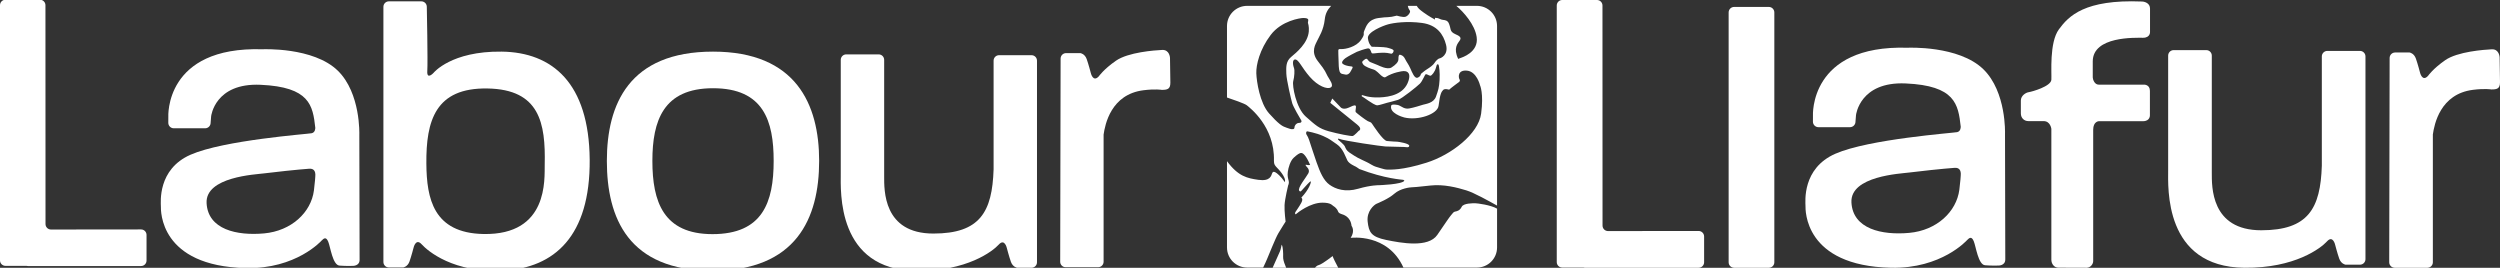
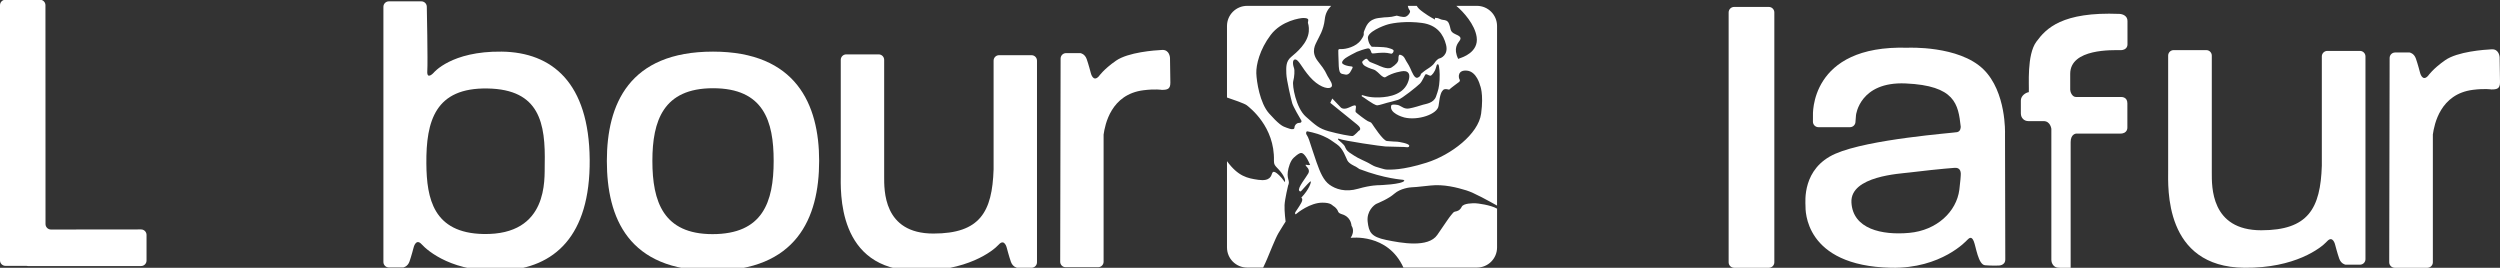
<svg xmlns="http://www.w3.org/2000/svg" version="1.1" id="Layer_2" x="0px" y="0px" width="566.929px" height="60.725px" viewBox="0 0 566.929 60.725" enable-background="new 0 0 566.929 60.725" xml:space="preserve">
  <rect x="0" y="0" width="566.929" height="60.725" fill="#333333" stroke="none" />
  <g>
    <path fill="#FFFFFF" d="M331.472,46.897c-0.402,0.837-1.04,1.005-1.444,1.071c-0.402,0.068-0.536,0.302-1.004,0.873   c-0.471,0.57-1.041,1.441-3.086,4.426c-2.046,2.983-8.183,1.846-11.602,1.141c-3.422-0.705-3.924-1.777-4.191-4.158   s1.474-3.789,1.978-4.024c0.505-0.233,2.717-1.105,4.092-2.313c1.373-1.207,3.588-1.44,3.923-1.44s1.24-0.068,4.26-0.403   c3.018-0.336,6.068,0.469,8.146,1.107c1.752,0.537,5.261,2.498,6.944,3.444V5.891c0-2.521-2.042-4.563-4.563-4.563h-4.674   c1.669,1.409,4.188,4.226,4.611,7.044c0.529,3.517-3.399,4.688-3.723,4.802c-0.321,0.116-0.46,0.185-0.46,0.185   c-1.171-2.437-0.115-3.494,0.368-4.207c0.481-0.712-0.229-1.058-0.964-1.38c-0.737-0.321-0.989-0.642-1.104-1.033   c-0.115-0.39-0.185-0.943-0.459-1.517c-0.277-0.575-0.805-0.666-1.289-0.712c-0.48-0.047-0.874-0.321-1.147-0.391   c-0.275-0.069-0.689-0.069-0.689-0.069l0.023,0.391c0,0-1.335-0.69-2.62-1.632c-0.917-0.671-1.16-0.89-1.521-1.482h-2.029   c0.109,0.54,0.296,0.849,0.469,1.091c0.229,0.323-0.391,1.195-0.989,1.38c-0.598,0.183-1.975-0.251-1.975-0.251   c-1.953,0.526-1.887,0.204-4.207,0.549c-2.322,0.345-2.736,1.884-3.148,2.828c-0.414,0.942,0.321,0.597-0.781,2.161   c-1.102,1.561-3.471,2.068-4.438,2.044c-0.965-0.022-0.666-0.138-0.619,2.896c0.045,3.035,0.482,2.619,1.494,2.874   c1.012,0.251,1.401-1.103,1.562-1.31c0.16-0.207,0.184-0.483-0.045-0.506c-1.124-0.111-1.793-0.345-2.115-0.644   c-0.322-0.298,0.137-0.897,0.666-1.265s2.115-1.216,2.576-1.423c0.46-0.208,1.791-0.645,2.389-0.76   c0.6-0.114,0.69,0.415,0.828,0.69c0.119,0.241,0.047,0.506,0.576,0.436c3.129-0.406,3.812,0.093,4.022,0.07   c0.204-0.022,0.48-0.252,0.526-0.643c0.047-0.392-1.057-0.621-1.562-0.759c-0.507-0.139-3.4-0.184-3.4-0.184   s-0.736-0.574-0.875-1.954c-0.139-1.378,3.332-2.78,4.572-3.125c1.244-0.345,4.253-0.781,7.679-0.321   c3.423,0.459,4.872,2.597,5.468,4.942c0.6,2.344-1.215,3.08-1.493,3.102c-0.274,0.023-0.871,0.597-1.126,1.035   c-0.254,0.436-1.059,1.033-1.631,1.377c-0.573,0.345-1.447,1.104-1.447,1.104s-0.022,0.576-0.736,0.85   c-0.712,0.277-1.241-1.171-1.679-2.138c-0.436-0.965-0.826-1.379-1.196-2.137c-0.366-0.757-0.963-0.919-1.194-0.919   c-0.229,0-0.296,0.389-0.296,1.011c0,0.621-0.574,1.24-1.543,1.861c-0.964,0.621-2.917-0.436-3.147-0.529   c-0.23-0.092-1.333-0.526-1.654-0.666c-0.321-0.137-0.439-0.345-0.714-0.666c-0.275-0.321-0.781,0.229-0.94,0.345   c-0.16,0.116-0.391,0.321,0.021,0.851c0.414,0.528,1.724,0.965,2.347,1.148c0.619,0.183,1.31,1.012,1.675,1.31   c0.368,0.3,0.759,0.574,1.015,0.413c1.708-1.087,3.791-1.377,4.136-1.377c0.344,0,1.791,0.021,1.08,2.229   c-0.98,3.03-4.161,3.655-6.62,3.747c-2.459,0.091-3.723-0.529-3.861-0.529c-0.137,0-0.161,0.277-0.092,0.277   s0.873,0.574,1.471,0.987s1.609,1.058,2.021,1.058c0.414,0,1.77-0.461,2.23-0.577c0.459-0.115,1.588-0.39,2.482-0.665   c0.896-0.277,4.346-3.057,4.965-3.676c0.62-0.622,1.104-2.07,1.333-2.139c0.231-0.068,0.667,0.301,1.012,0.345   c0.345,0.047,1.08-0.987,1.263-1.724c0.187-0.735,0.23-0.826,0.437-0.873c0.208-0.046,0.277,0.459,0.277,0.459   s0.252,1.287,0.138,3.08c-0.115,1.792-0.275,2.251-0.805,3.768c-0.529,1.518-2.345,1.677-2.942,1.862   c-0.596,0.184-2.092,0.667-3.149,0.851c-1.056,0.183-1.609-0.393-2.319-0.712c-0.253-0.116-1.633-0.345-1.747,0.045   c-0.495,1.682,2.482,2.596,2.964,2.712c3.153,0.751,7.538-0.758,7.769-2.644c0.348-2.839,0.669-3.17,1.034-3.586   c0.368-0.412,1.357-0.068,1.357-0.068c0.366-0.367,2.091-1.632,2.091-1.632s0.554-0.276,0.274-0.713   c-0.274-0.436-0.46-2.206,1.725-1.977c2.184,0.231,2.921,3.31,2.921,3.31s0.871,1.817,0.251,6.436   c-0.62,4.621-6.78,9.356-12.388,11.125c-5.608,1.769-8.274,1.562-8.963,1.562c-0.689,0-2.07-0.551-2.528-0.643   c-0.461-0.092-1.633-0.873-2.023-1.035c-0.39-0.16-1.747-0.849-2.045-0.986c-0.3-0.139-1.356-0.807-1.977-1.242   s-0.783-0.896-0.989-1.357c-0.205-0.458-1.335-1.354-1.471-1.471c-0.139-0.114,0-0.299,0-0.299   c1.287,0.553,9.975,1.77,10.664,1.794s3.838,0.114,4.252,0.114s1.148,0.252,1.17-0.276c0.025-0.528-2.413-0.895-2.688-0.919   c-0.275-0.023-1.494-0.046-2.388-0.16c-0.898-0.115-3.058-3.472-3.358-3.907c-0.298-0.438-0.411-0.322-0.964-0.597   c-0.55-0.277-2.482-1.77-2.714-2.024c-0.229-0.251,0.187-1.216-0.044-1.47c-0.229-0.252-0.969,0.159-1.545,0.419   c-1.371,0.621-1.879-0.089-1.879-0.089l-1.877-1.967l-0.448,0.983c0,0,4.741,3.845,6.081,4.918c1.34,1.074,0.359,1.432,0.359,1.432   s-0.983,1.071-1.344,1.162c-0.355,0.088-3.217-0.447-5.453-1.074c-2.236-0.625-2.949-1.341-5.186-3.308   c-2.236-1.967-3.129-7.064-2.861-8.049c0.269-0.983,0.357-2.502,0.178-2.951c-0.178-0.447-0.537-1.966,0.268-1.966   c0.807,0,1.433,1.789,3.309,3.934c1.879,2.146,3.936,2.862,4.74,2.415c0.805-0.447-0.267-1.79-0.716-2.594   c-0.447-0.803-0.356-1.071-2.146-3.309c-1.787-2.235-0.535-3.933-0.18-4.739c0.357-0.804,1.432-2.324,1.701-4.827   c0.143-1.34,0.673-2.242,1.445-3.041h-19.059c-2.521,0-4.562,2.042-4.562,4.563v16.221c1.246,0.416,4.016,1.367,4.511,1.775   c0.644,0.529,6.352,4.841,6.136,12.572c-0.024,0.826,0.262,1.092,0.62,1.493c0.209,0.229,2.208,2.161,1.863,3.356   c-0.92-1.357-1.84-2.068-2.113-2.207c-0.279-0.139-0.576-0.3-0.784,0.207c-0.206,0.506-0.39,1.86-3.124,1.471   c-2.507-0.359-4.57-0.783-7.109-4.23v19.566c0,2.519,2.041,4.562,4.562,4.562h3.639c0.4-0.817,0.627-1.344,0.93-2.045   c0.435-1.004,1.846-4.595,2.516-5.734c0.67-1.139,1.643-2.647,1.643-2.647s-0.303-2.381-0.236-3.756   c0.067-1.374,0.805-4.426,0.805-4.426s0.27-0.504,0.135-1.04s-0.335-1.105-0.201-2.079c0.135-0.971,0.57-2.48,1.34-3.186   c0.773-0.703,1.312-1.105,1.746-1.072c0.436,0.033,1.107,0.67,1.977,2.716c0,0-0.469,0.067-0.837-0.032   c-0.368-0.102-0.134,0.199-0.067,0.3c0.067,0.101,0.939,0.772,0.504,1.61c-0.437,0.839-2.527,3.361-2.078,3.956   c0.301,0.403,0.469,0.034,0.938-0.468c0.47-0.504,1.509-1.711,1.677-1.645c0.167,0.067-0.336,1.812-2.146,3.689   c0,0,0.503,0.234,0,1.174c-0.502,0.938-1.24,1.91-1.344,2.111c-0.1,0.202-0.1,0.67,0.204,0.402c0.302-0.27,3.149-2.549,5.933-2.549   c2.013,0,2.184,0.623,2.55,0.807c0.336,0.166,0.837,0.736,0.938,1.038c0.101,0.302,0.234,0.538,0.737,0.704   c0.503,0.168,2.147,0.57,2.382,2.717c0,0,0.871,1.072-0.199,2.715c0,0,8.398-1.133,11.963,6.739h16.67   c2.521,0,4.563-2.043,4.563-4.562v-8.799c-1.425-0.842-4.509-1.225-4.933-1.225C334.053,46.092,331.873,46.058,331.472,46.897z    M294.855,27.842c-0.268,0.068-0.578-0.061-0.998,0.361c-0.135,0.134-0.303,0.427-0.312,0.721   c-0.022,0.873-1.909-0.033-2.145-0.107c-0.602-0.189-1.541-0.764-3.622-3.112c-2.079-2.347-2.815-7.174-2.882-9.087   c-0.067-1.91,0.77-5.398,3.253-8.683c2.479-3.286,6.807-3.856,7.376-3.856c0.57,0,1.105,0.066,1.14,0.402   c0.034,0.334-0.067,0.334-0.067,0.737c0,0,0.302,0.738,0.201,1.911c-0.229,2.678-2.781,4.761-4.023,5.801   c-1.24,1.04-1.107,2.415-1.073,3.79c0.033,1.375,1.106,5.935,1.341,6.704c0.234,0.774,1.752,3.43,1.986,3.767   C295.265,27.524,295.123,27.776,294.855,27.842z M301.514,41.904c-1.357-0.965-2.14-2.78-2.967-5.125   c-0.826-2.343-1.311-3.976-1.676-5.033c-0.369-1.057-0.623-1.148-0.668-1.424c-0.046-0.276,0.045-0.437,0.16-0.551   c0,0,2.023,0.322,3.701,1.08s1.631,0.896,3.08,1.86c1.447,0.967,2.022,2.966,2.413,3.701c0.393,0.735,1.728,1.298,1.912,1.389   c0.185,0.094,0.788,0.529,0.788,0.529c5.84,2.229,9.756,2.403,9.939,2.449c0.186,0.046,0.276,0.208,0.276,0.208   c-0.551,0.849-5.747,1.011-5.747,1.011s-1.793-0.046-4.732,0.804C305.053,43.652,302.868,42.871,301.514,41.904z" />
    <g>
-       <path fill="#FFFFFF" d="M299.055,60.111c-0.354,0.082-0.645,0.349-0.852,0.604h5.271c-0.542-1.017-1.189-2.283-1.268-2.648    C302.207,58.066,299.792,59.943,299.055,60.111z" />
-       <path fill="#FFFFFF" d="M290.975,58.234c0.033-0.535,0-2.348-0.335-2.75c0,0-0.201,1.107-0.368,1.476    c-0.113,0.249-1.066,2.388-1.674,3.755h3.06c-0.089-0.255-0.196-0.554-0.28-0.737C291.209,59.607,290.941,58.771,290.975,58.234z" />
-     </g>
+       </g>
    <g>
-       <path fill="#FFFFFF" d="M385.199,52.378L364.657,52.4c-0.691,0-1.247-0.559-1.247-1.248l-0.015-49.907    c0-0.688-0.561-1.246-1.247-1.246h-7.872c-0.689,0-1.246,0.558-1.246,1.246v58.19c0,0.688,0.557,1.245,1.246,1.245h4.778    c0.098,0.025,0.198,0.044,0.303,0.044h25.842c0.687,0,1.246-0.558,1.246-1.246v-5.854    C386.445,52.937,385.886,52.378,385.199,52.378z" />
      <path fill="#FFFFFF" d="M550.627,17.183c-1.353,1.496-1.852-0.786-1.852-0.786s-0.497-1.921-0.928-3.132    c-0.427-1.209-1.423-1.362-1.423-1.362h-3.277c-0.69,0-1.247,0.559-1.247,1.246l-0.093,46.329c0,0.688,0.56,1.246,1.247,1.246    h7.401c0.689,0,1.248-0.559,1.248-1.246V30.486c0.33-2.286,1.667-9.187,9.099-10.115c2.722-0.342,4.168-0.086,4.168-0.086    c1.276,0,1.958-0.169,1.958-1.616s-0.085-5.701-0.085-5.701s-0.086-1.872-1.785-1.788c-1.704,0.086-7.747,0.51-10.557,2.468    C551.696,15.605,550.627,17.183,550.627,17.183z" />
      <path fill="#FFFFFF" d="M449.785,15.72c-5.586-5.459-17.196-4.894-17.196-4.894c-22.403-0.692-21.462,15.438-21.462,15.438    l-0.006,1.331c0,0.688,0.558,1.246,1.248,1.246h7.154c0.69,0,1.247-0.558,1.247-1.246l0.12-1.502c0,0,0.833-7.638,11.261-7.172    c11.233,0.501,11.922,4.707,12.485,9.789c0,0,0.066,1.069-0.812,1.256c-0.878,0.189-20.021,1.571-27.614,4.896    c-7.595,3.328-6.777,10.92-6.777,11.797c0,0.879-0.377,13.628,19.392,14.06c11.487,0.25,17.255-6.275,17.255-6.275    c0.505-0.502,1.01-0.942,1.509,0.251c0.503,1.192,1.005,5.334,2.574,5.459c1.567,0.125,3.012,0.063,3.012,0.063    s1.568,0.063,1.568-1.382c0-1.443-0.063-28.553-0.063-28.553S455.025,20.843,449.785,15.72z M444.637,39.82    c0,0-0.06,1.254-0.312,3.198c-0.647,5.019-5.146,9.226-11.358,9.791c-6.213,0.567-12.801-0.879-13.115-6.901    c-0.314-6.025,11.231-6.527,13.054-6.779c1.818-0.252,8.148-0.92,10.356-1.068C444.199,37.998,444.763,38.502,444.637,39.82z" />
      <path fill="#FFFFFF" d="M402.368,2.819c0-0.688-0.56-1.246-1.244-1.246h-7.871c-0.691,0-1.248,0.558-1.248,1.246v56.66    c0,0.688,0.558,1.246,1.246,1.246h7.873c0.688,0,1.244-0.559,1.244-1.246V2.819z" />
      <path fill="#FFFFFF" d="M526.525,37.581V12.792c0-0.688,0.56-1.247,1.247-1.247h7.403c0.689,0,1.246,0.56,1.246,1.247v28.992    v16.989c0,0.688-0.557,1.247-1.246,1.247h-3.278c0,0-0.997-0.151-1.424-1.364c-0.427-1.209-0.924-3.13-0.924-3.13    s-0.501-2.281-1.854-0.786c-1.352,1.495-7.245,6.093-18.726,5.981c-18.297-0.176-17.292-18.291-17.292-22.12    c0-3.83,0-25.992,0-25.992c0-0.688,0.558-1.246,1.246-1.246h7.402c0.69,0,1.248,0.559,1.248,1.246c0,0,0,23.355,0,26.504    s-0.269,13.104,11.221,13.104C523.434,52.218,526.216,47.283,526.525,37.581z" />
-       <path fill="#FFFFFF" d="M466.793,60.701c-1.002,0-1.604-0.901-1.604-1.804s0-29.678,0-29.678s-0.2-1.754-1.753-1.754    c-1.555,0-2.558,0-3.461,0c-0.901,0-1.703-0.651-1.703-1.756c0-1.102,0-1.804,0-2.907s1.104-1.804,1.805-1.905    c0.7-0.1,5.013-1.303,5.112-2.807c0.102-1.504-0.5-8.422,1.704-11.429c2.206-3.007,5.819-6.845,18.85-6.316    c0.703,0.027,1.819,0.424,1.819,1.592c0,1.167,0,5.264,0,5.264s0.126,1.366-1.589,1.366c-1.713,0-11.397-0.397-11.397,5.363    c0,1.615,0,3.625,0,3.625c0,0.397,0.374,1.64,1.343,1.64c0.967,0,10.279,0,10.279,0s1.34-0.05,1.34,1.415c0,1.465,0,5.462,0,5.462    s0.124,1.416-1.589,1.416c-2.011,0-10.007,0-10.007,0s-1.267,0.05-1.267,1.937s0,29.177,0,29.796c0,0.622-0.571,1.503-1.502,1.503    C472.24,60.725,466.793,60.701,466.793,60.701z" />
+       <path fill="#FFFFFF" d="M466.793,60.701c-1.002,0-1.604-0.901-1.604-1.804s0-29.678,0-29.678s-0.2-1.754-1.753-1.754    c-1.555,0-2.558,0-3.461,0c-0.901,0-1.703-0.651-1.703-1.756c0-1.102,0-1.804,0-2.907s1.104-1.804,1.805-1.905    c0.102-1.504-0.5-8.422,1.704-11.429c2.206-3.007,5.819-6.845,18.85-6.316    c0.703,0.027,1.819,0.424,1.819,1.592c0,1.167,0,5.264,0,5.264s0.126,1.366-1.589,1.366c-1.713,0-11.397-0.397-11.397,5.363    c0,1.615,0,3.625,0,3.625c0,0.397,0.374,1.64,1.343,1.64c0.967,0,10.279,0,10.279,0s1.34-0.05,1.34,1.415c0,1.465,0,5.462,0,5.462    s0.124,1.416-1.589,1.416c-2.011,0-10.007,0-10.007,0s-1.267,0.05-1.267,1.937s0,29.177,0,29.796c0,0.622-0.571,1.503-1.502,1.503    C472.24,60.725,466.793,60.701,466.793,60.701z" />
    </g>
    <g>
      <path fill="#FFFFFF" d="M31.99,52.028L11.561,52.05c-0.685,0-1.239-0.555-1.239-1.239L10.307,1.18c0-0.686-0.555-1.24-1.241-1.24    H1.239C0.554-0.06,0,0.495,0,1.18v57.87c0,0.684,0.554,1.238,1.239,1.238h4.751c0.097,0.025,0.198,0.041,0.304,0.041H31.99    c0.686,0,1.24-0.554,1.24-1.239v-5.821C33.23,52.585,32.676,52.028,31.99,52.028z" />
      <path fill="#FFFFFF" d="M225.319,38.408V13.755c0-0.684,0.555-1.239,1.24-1.239h7.362c0.684,0,1.238,0.555,1.238,1.239v28.833    v16.897c0,0.683-0.554,1.236-1.238,1.236h-3.261c0,0-0.993-0.149-1.417-1.353c-0.424-1.205-0.92-3.116-0.92-3.116    s-0.496-2.267-1.841-0.78c-1.346,1.487-7.207,6.06-18.626,5.95c-18.194-0.177-17.195-18.19-17.195-21.999s0-25.849,0-25.849    c0-0.687,0.554-1.241,1.239-1.241h7.364c0.684,0,1.239,0.554,1.239,1.241c0,0,0,23.226,0,26.356    c0,3.133-0.267,13.034,11.16,13.034C222.242,52.966,225.01,48.057,225.319,38.408z" />
      <path fill="#FFFFFF" d="M249.193,17.293c-1.345,1.489-1.84-0.778-1.84-0.778s-0.496-1.912-0.922-3.116    c-0.423-1.203-1.416-1.354-1.416-1.354h-3.26c-0.685,0-1.239,0.555-1.239,1.239l-0.093,46.075c0,0.683,0.556,1.239,1.24,1.239    h7.362c0.684,0,1.24-0.557,1.24-1.239V30.525c0.328-2.274,1.659-9.135,9.046-10.06c2.708-0.338,4.147-0.085,4.147-0.085    c1.269,0,1.947-0.169,1.947-1.607c0-1.439-0.083-5.67-0.083-5.67s-0.087-1.862-1.779-1.778c-1.693,0.084-7.702,0.508-10.493,2.455    C250.255,15.727,249.193,17.293,249.193,17.293z" />
-       <path fill="#FFFFFF" d="M76.617,16.041c-5.555-5.429-17.101-4.868-17.101-4.868c-22.281-0.686-21.344,15.353-21.344,15.353    l-0.007,1.323c0,0.686,0.555,1.241,1.24,1.241h7.118c0.684,0,1.24-0.556,1.24-1.241l0.118-1.491c0,0,0.828-7.598,11.197-7.133    c11.172,0.499,11.859,4.68,12.421,9.736c0,0,0.062,1.06-0.812,1.248c-0.874,0.187-19.909,1.56-27.461,4.869    c-7.553,3.307-6.742,10.859-6.742,11.732c0,0.874-0.373,13.553,19.285,13.98c11.422,0.249,17.164-6.241,17.164-6.241    c0.499-0.499,0.998-0.935,1.497,0.25c0.5,1.186,0.999,5.305,2.56,5.43c1.56,0.125,2.995,0.062,2.995,0.062    s1.561,0.062,1.561-1.372c0-1.437-0.062-28.399-0.062-28.399S81.829,21.137,76.617,16.041z M71.5,40.008    c0,0-0.063,1.25-0.312,3.184c-0.644,4.99-5.119,9.173-11.297,9.737c-6.179,0.561-12.731-0.875-13.044-6.866    c-0.312-5.992,11.171-6.491,12.984-6.74c1.808-0.25,8.103-0.916,10.296-1.062C71.062,38.198,71.624,38.697,71.5,40.008z" />
      <path fill="#FFFFFF" d="M113.754,11.707c-11.473-0.142-15.438,4.816-15.438,4.816s-1.558,1.699-1.417-0.425    c0.141-2.125-0.112-14.552-0.112-14.552c0-0.687-0.554-1.241-1.238-1.241h-7.363c-0.685,0-1.24,0.555-1.24,1.241v57.867    c0,0.686,0.555,1.24,1.24,1.24h3.261c0,0,0.99-0.152,1.417-1.355c0.424-1.203,0.919-3.115,0.919-3.115s0.496-2.268,1.842-0.779    c1.347,1.486,7.225,6.586,18.625,5.948c11.403-0.638,19.617-7.719,19.476-25.141C133.583,18.789,125.227,11.848,113.754,11.707z     M123.526,37.343c-0.072,3.187,0.928,15.998-13.88,15.723c-11.401-0.213-12.889-8.075-12.959-15.935    c-0.09-9.774,2.053-17.279,13.88-17.067C122.394,20.276,123.738,27.924,123.526,37.343z" />
      <g>
        <path fill="#FFFFFF" d="M161.577,61.392c-19.097,0-23.96-11.976-23.96-24.899c0-12.808,4.991-24.786,24.077-24.786     c18.855,0,24.065,11.979,24.065,24.786C185.759,49.532,180.548,61.392,161.577,61.392z M161.693,20.008     c-11.262,0-13.751,7.349-13.751,16.484c0,9.248,2.489,16.601,13.635,16.601c11.377,0,13.868-7.237,13.868-16.601     C175.445,27.478,173.195,20.008,161.693,20.008z" />
      </g>
    </g>
  </g>
</svg>